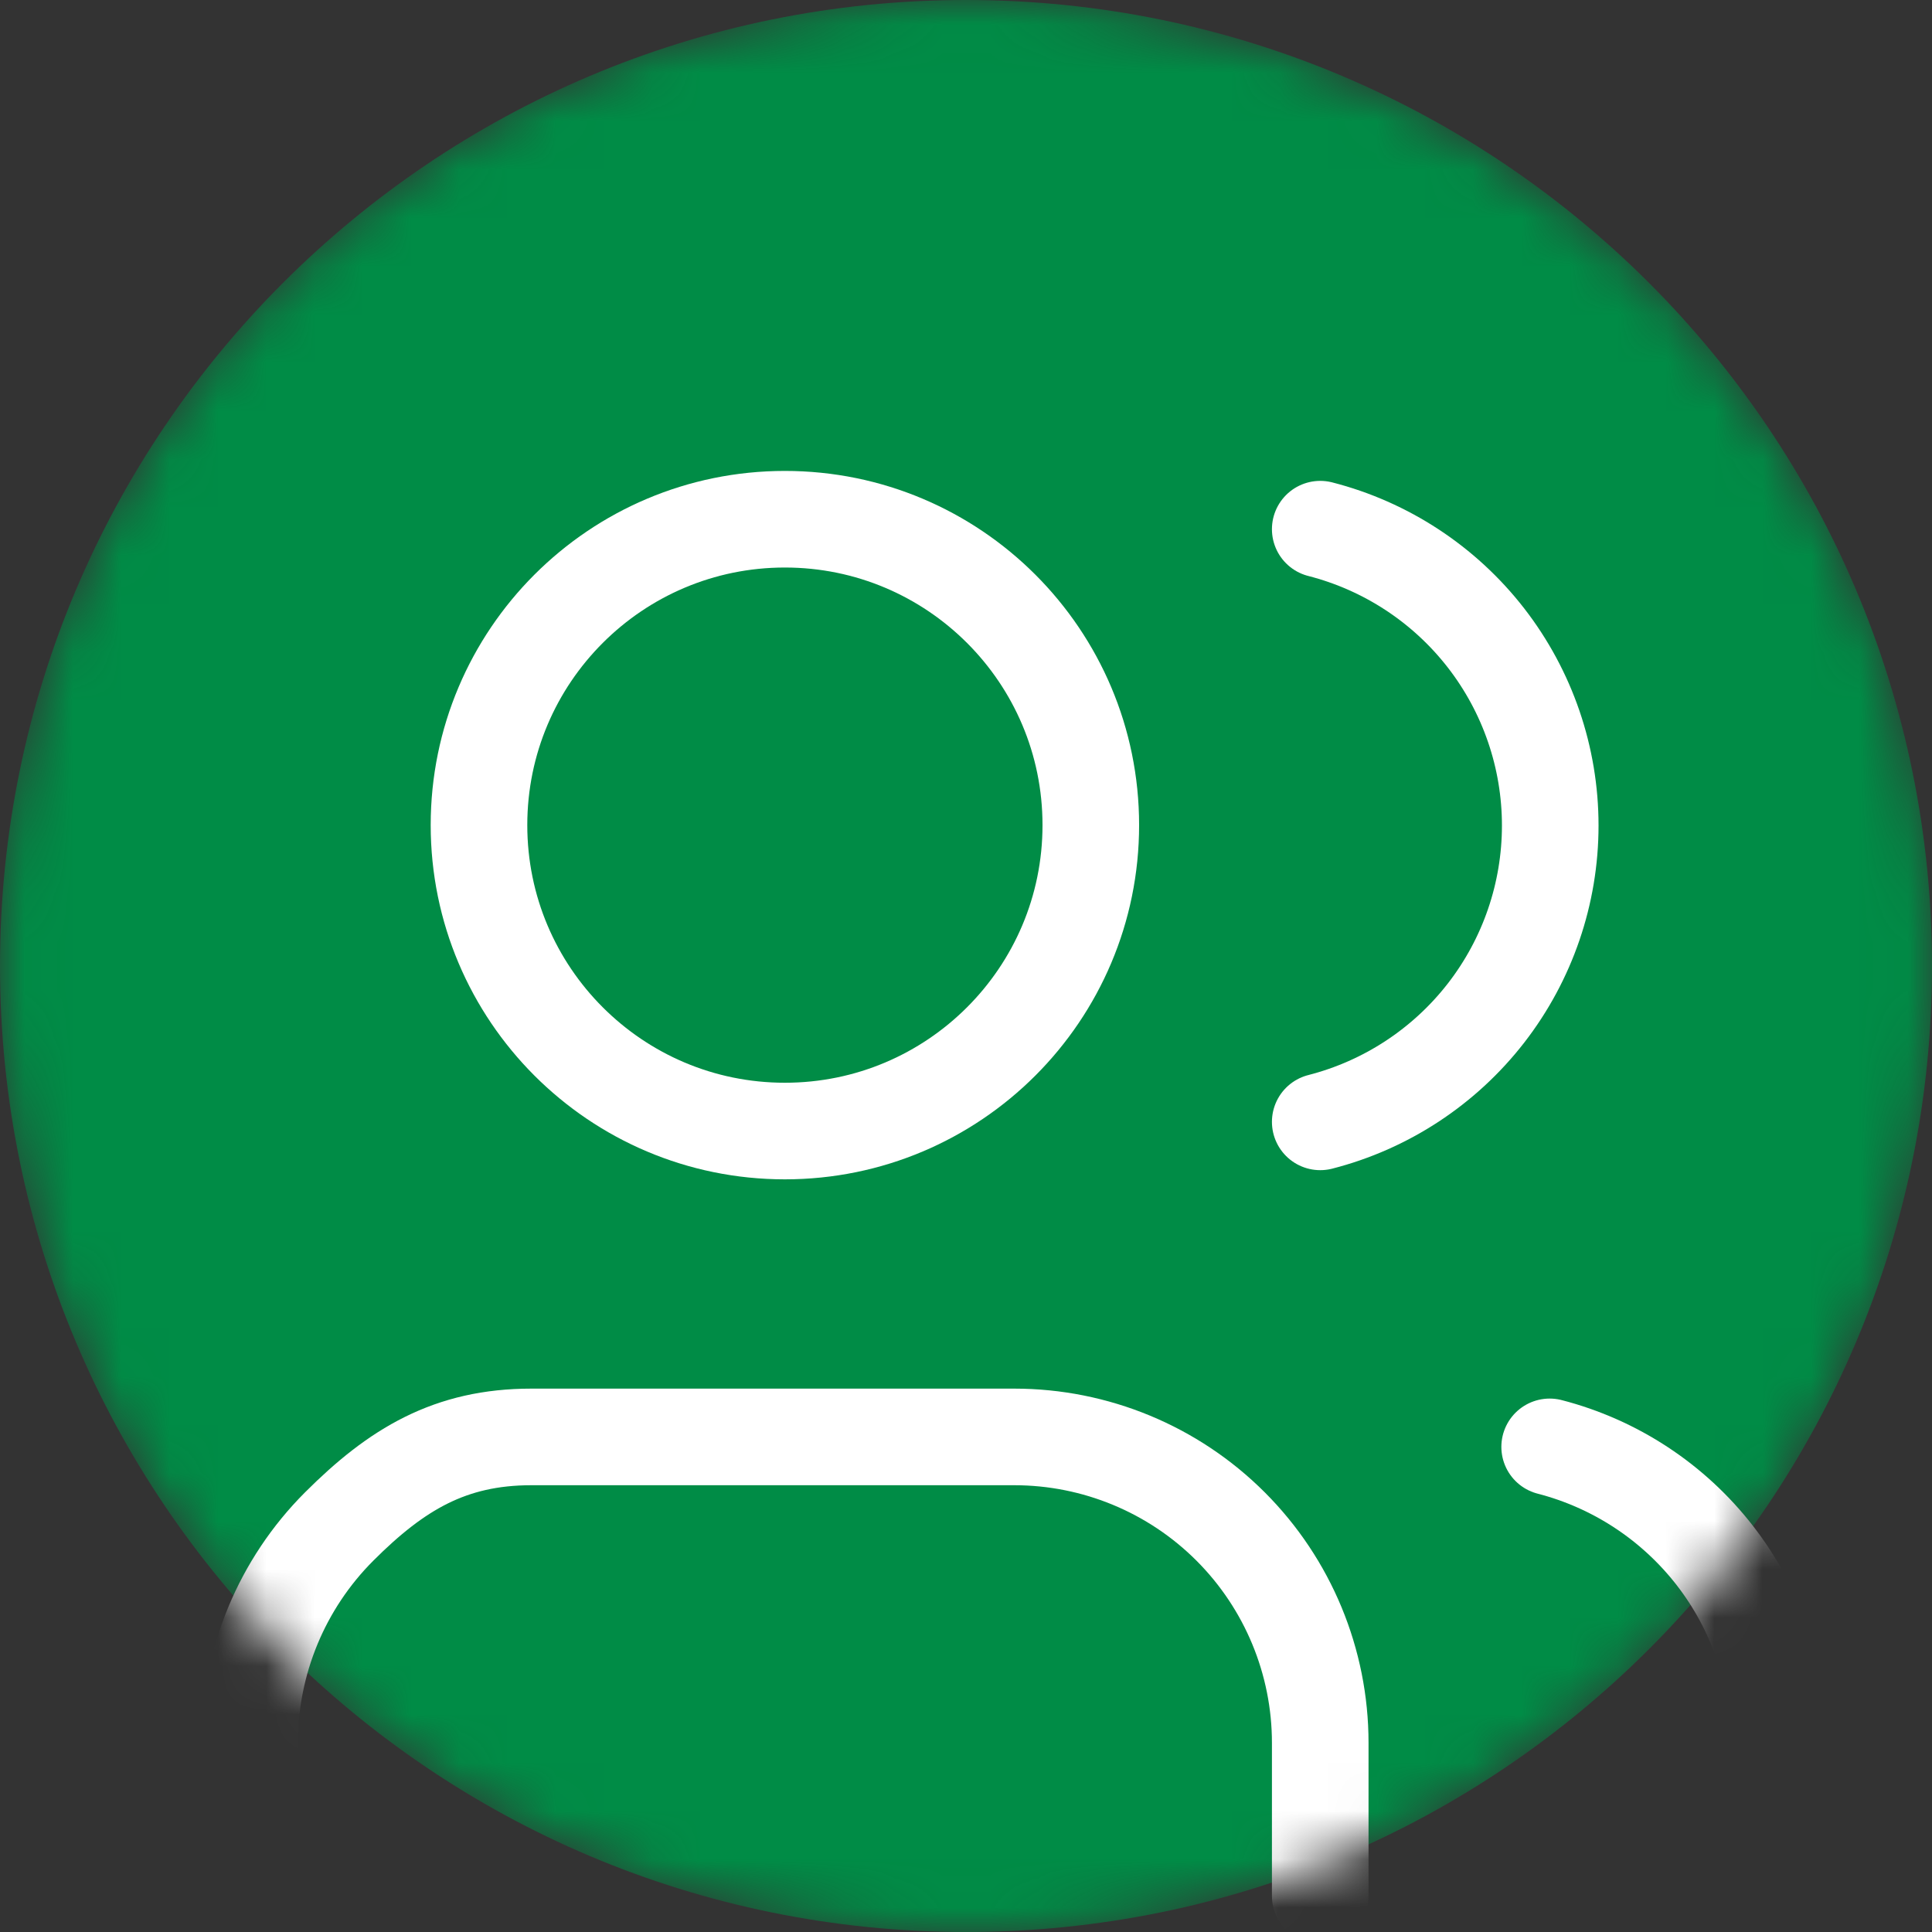
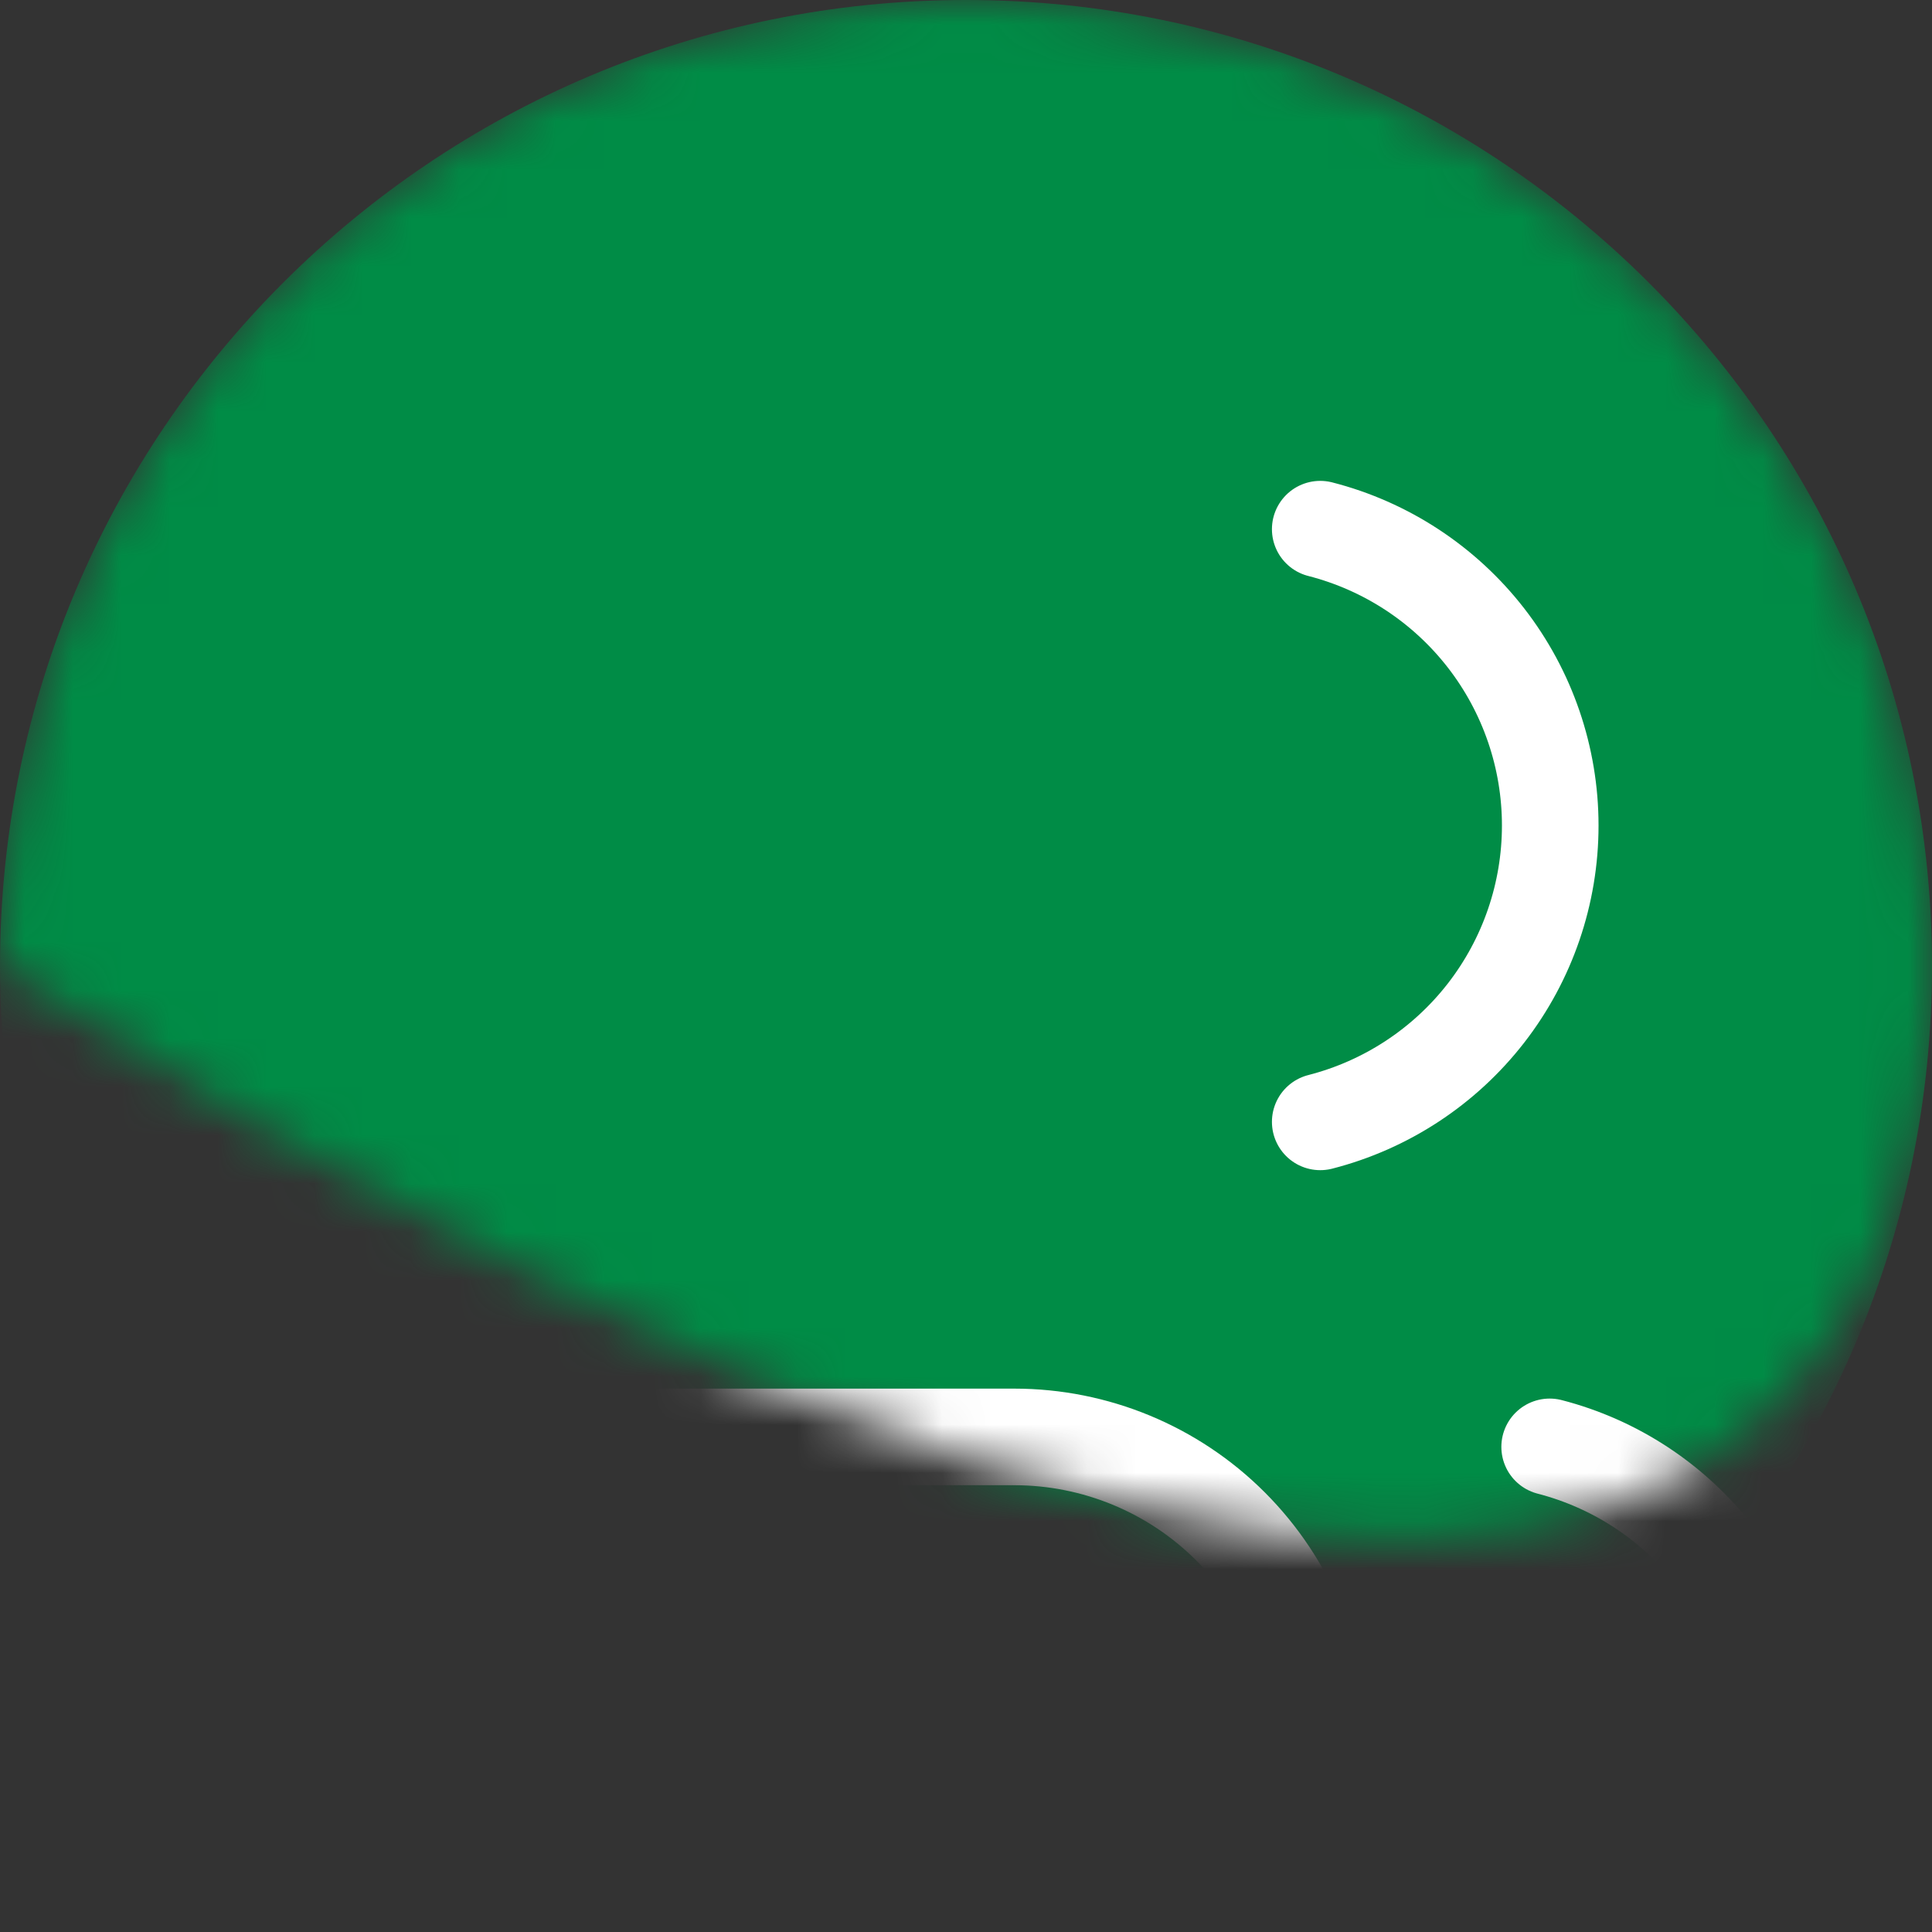
<svg xmlns="http://www.w3.org/2000/svg" width="40" height="40" viewBox="0 0 40 40" fill="none">
  <rect x="0" y="0" width="40" height="40" fill="#333333" stroke="none" />
  <g clip-path="url(#clip0_3_387)">
    <mask id="mask0_3_387" style="mask-type:luminance" maskUnits="userSpaceOnUse" x="0" y="0" width="40" height="40">
-       <path d="M40 20C40 8.954 31.046 0 20 0C8.954 0 0 8.954 0 20C0 31.046 8.954 40 20 40C31.046 40 40 31.046 40 20Z" fill="white" />
+       <path d="M40 20C40 8.954 31.046 0 20 0C8.954 0 0 8.954 0 20C31.046 40 40 31.046 40 20Z" fill="white" />
    </mask>
    <g mask="url(#mask0_3_387)">
      <path d="M40 20C40 8.954 31.046 0 20 0C8.954 0 0 8.954 0 20C0 31.046 8.954 40 20 40C31.046 40 40 31.046 40 20Z" fill="#008C46" />
      <path d="M27.334 39.25V36.083C27.334 34.404 26.666 32.793 25.479 31.605C24.291 30.417 22.68 29.75 21 29.75H11C9.32 29.75 8.21 30.417 7.022 31.605C5.834 32.793 5.167 34.404 5.167 36.083V39.25" stroke="white" stroke-width="2" stroke-linecap="round" stroke-linejoin="round" />
-       <path d="M16.25 23.417C19.748 23.417 22.584 20.581 22.584 17.083C22.584 13.585 19.748 10.75 16.25 10.75C12.752 10.75 9.917 13.585 9.917 17.083C9.917 20.581 12.752 23.417 16.25 23.417Z" stroke="white" stroke-width="2" stroke-linecap="round" stroke-linejoin="round" />
      <path d="M36.834 39.25V36.084C36.832 34.68 36.365 33.317 35.506 32.208C34.646 31.099 33.442 30.307 32.084 29.956" stroke="white" stroke-width="2" stroke-linecap="round" stroke-linejoin="round" />
      <path d="M27.334 10.956C28.696 11.305 29.903 12.097 30.766 13.208C31.628 14.319 32.096 15.685 32.096 17.091C32.096 18.498 31.628 19.864 30.766 20.975C29.903 22.086 28.696 22.878 27.334 23.227" stroke="white" stroke-width="2" stroke-linecap="round" stroke-linejoin="round" />
    </g>
  </g>
  <defs>
    <clipPath id="clip0_3_387">
      <rect width="40" height="40" fill="white" />
    </clipPath>
  </defs>
</svg>